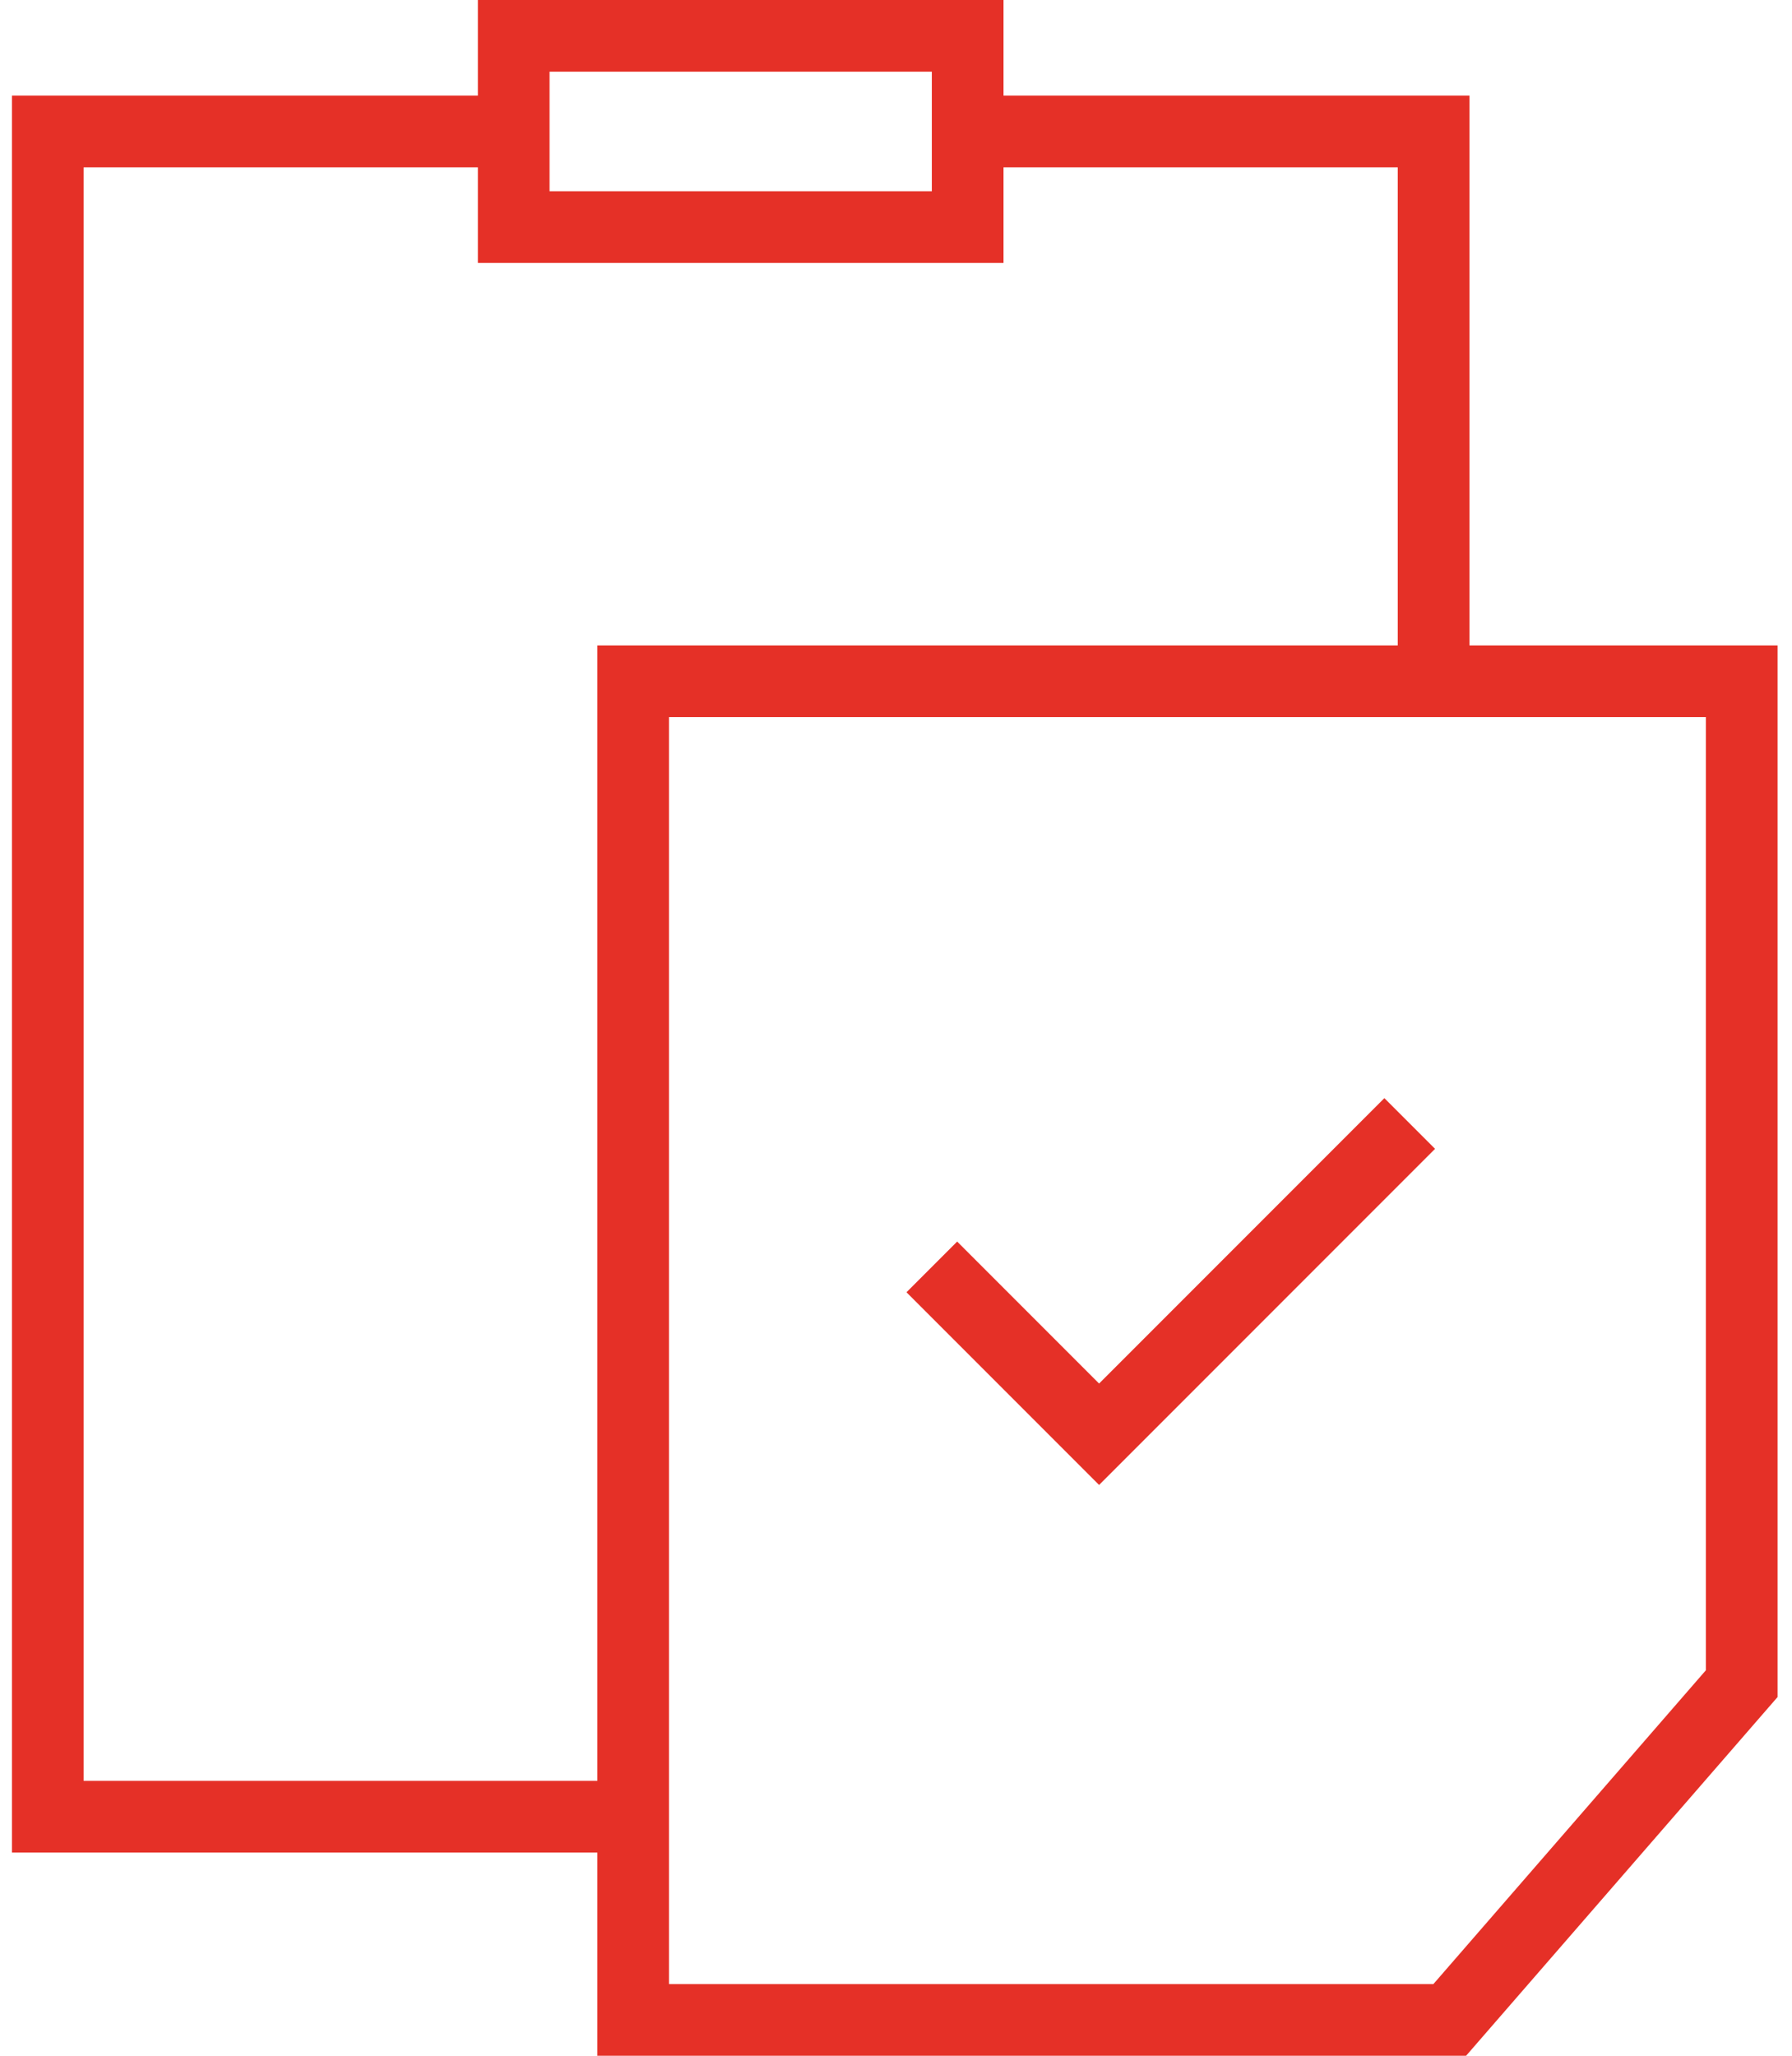
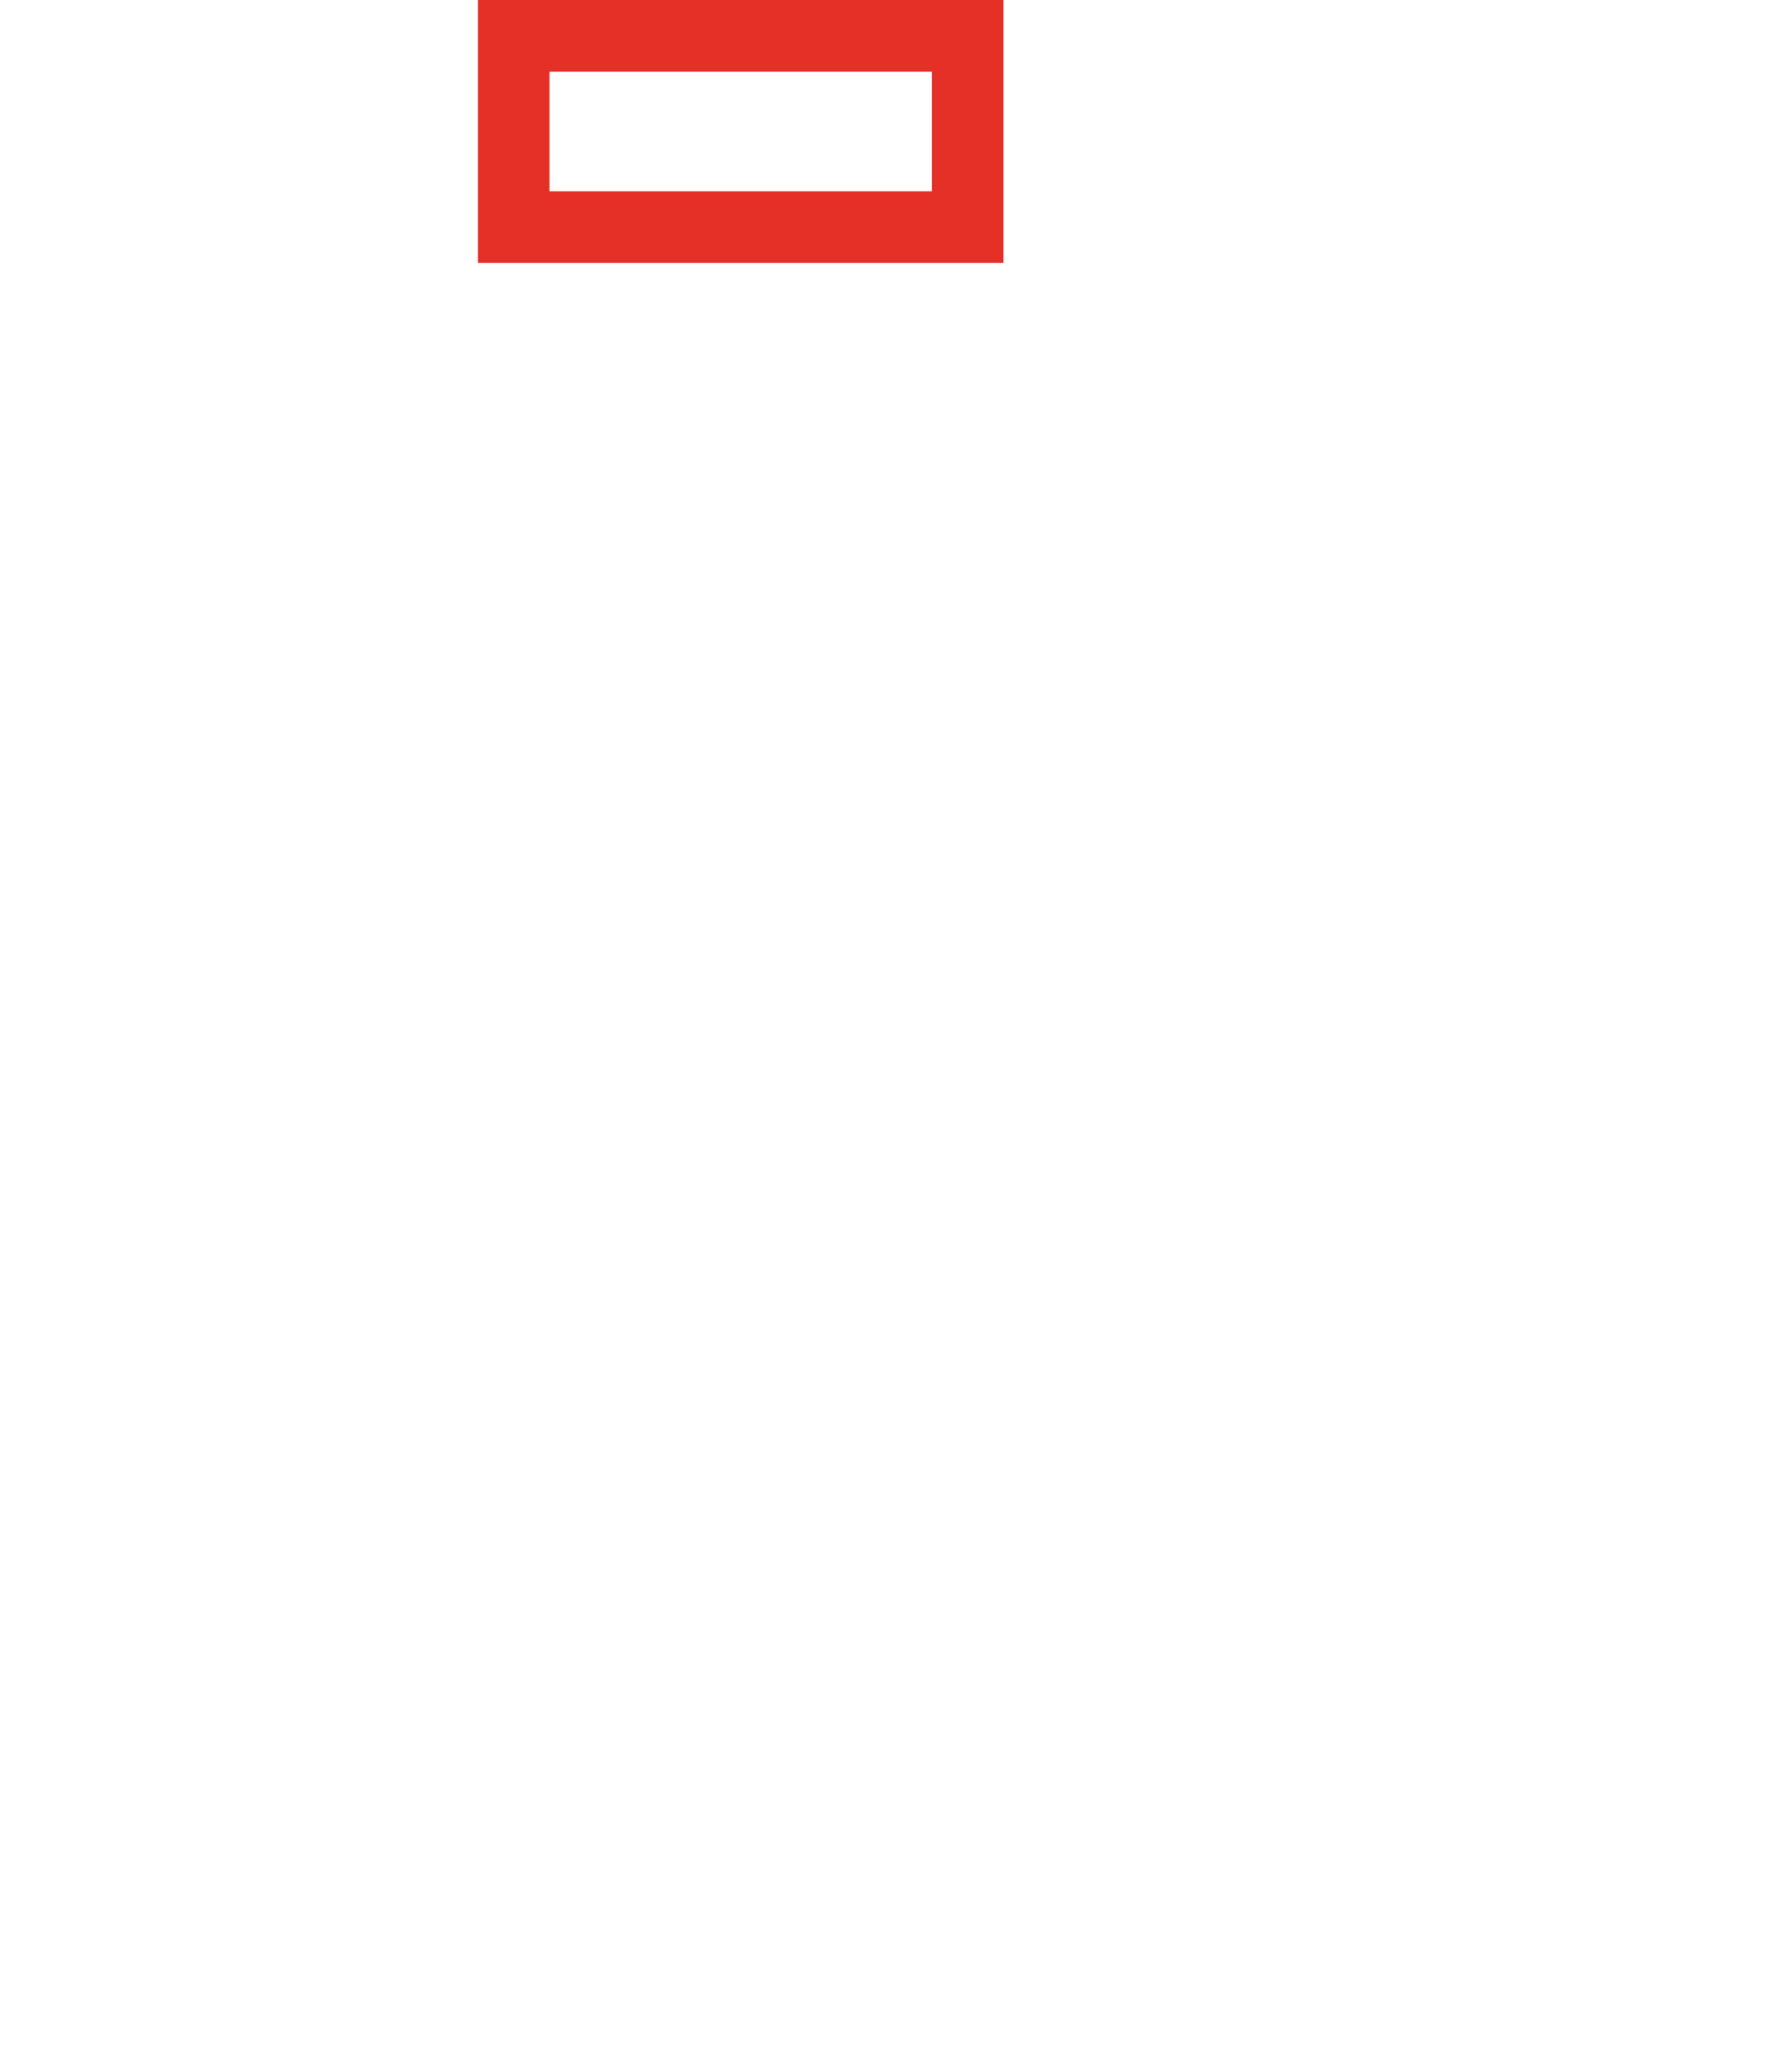
<svg xmlns="http://www.w3.org/2000/svg" width="75" height="86" viewBox="0 0 75 86" fill="none">
-   <path d="M26.5 28.5H72.895V70.434L60.676 84.5H26.5V28.5Z" stroke="#E53027" stroke-width="3" />
-   <path d="M39 53L46 60L59 47" stroke="#E53027" stroke-width="3" />
-   <path d="M60 27.812V5.5H42M20.5 5.5H2V76H26" stroke="#E53027" stroke-width="3" />
  <rect x="21.5" y="1.5" width="19" height="8" stroke="#E53027" stroke-width="3" />
</svg>